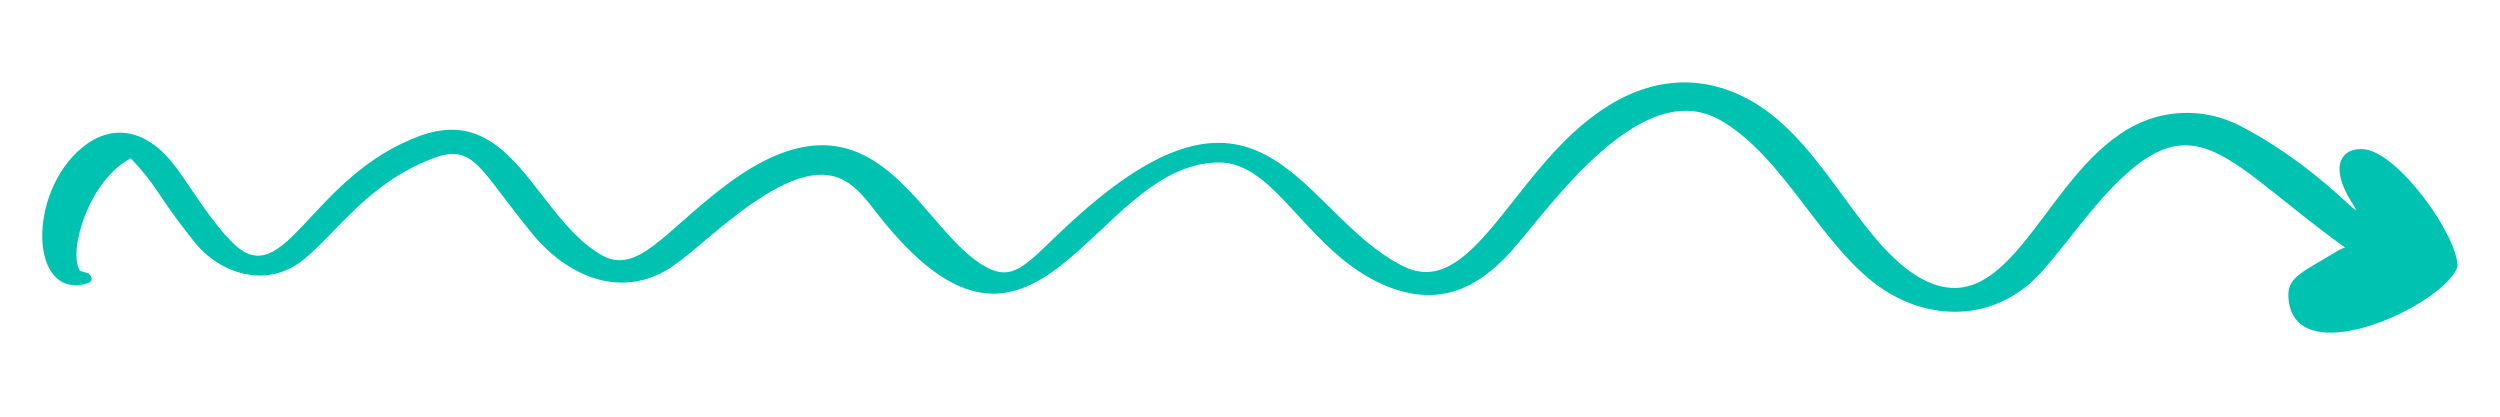
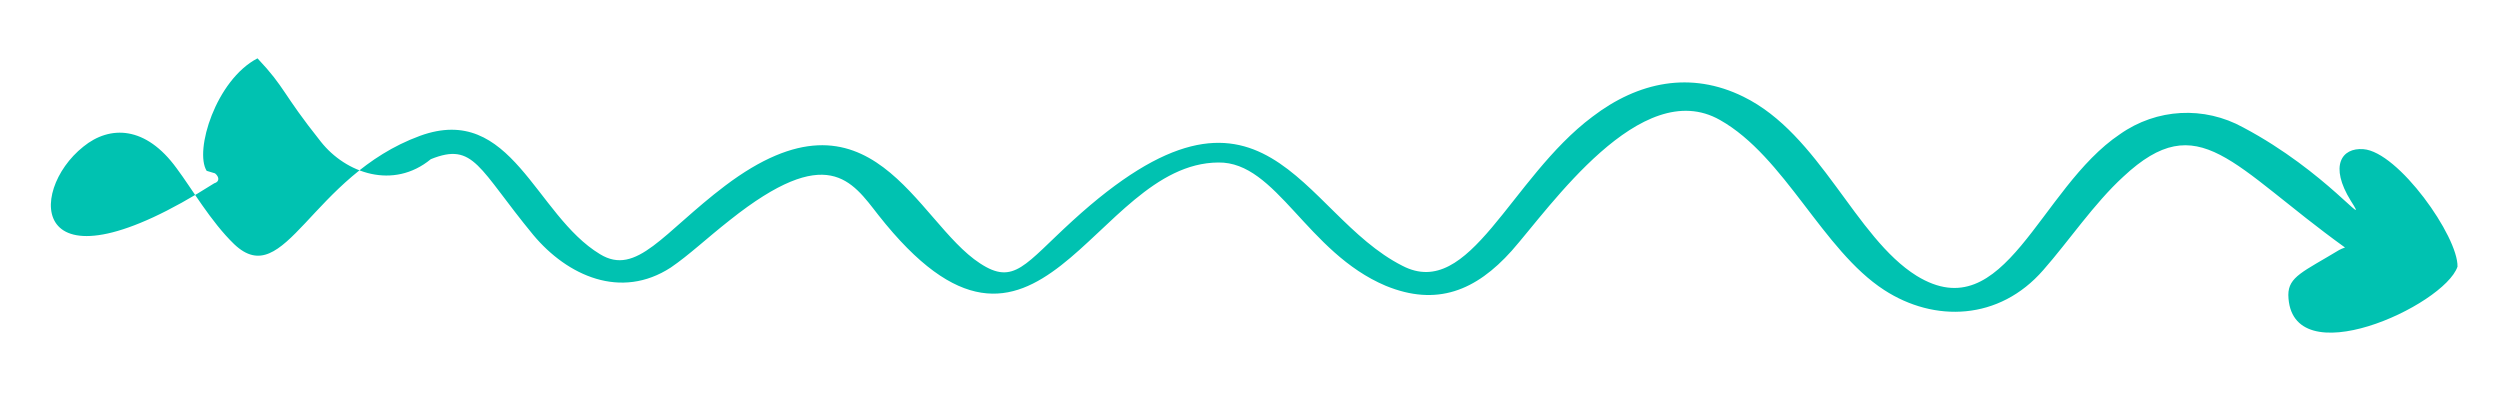
<svg xmlns="http://www.w3.org/2000/svg" version="1.1" id="Capa_1" x="0px" y="0px" viewBox="0 0 300 50" style="enable-background:new 0 0 300 50;" xml:space="preserve">
  <style type="text/css">
	.st0{fill:#00C2B1;}
</style>
  <title>icono</title>
-   <path class="st0" d="M294.9,32c-1.6,4.7-20.1,13.2-20.3,3.4c0-2.2,1.8-2.8,6.1-5.4c0.2-0.1,0.4-0.2,0.7-0.3  c-13.6-9.8-17.5-17-26.6-8.5c-3.5,3.2-6.6,7.8-9.6,11.2c-5.3,6.1-13.1,6.3-19.1,2.4c-7.4-4.8-11.9-16-19.7-20.4  c-9.5-5.4-20.4,10.5-25,15.7c-4.3,4.8-9,6.7-15.1,4.2c-9.5-4-13.1-14.9-20.1-14.8c-15.1,0.1-21.6,30.7-40.8,6.3  c-3.2-4.1-6.1-8.7-17.8,0.6c-2.8,2.2-4.9,4.2-7.1,5.7c-6,3.9-12.4,1-16.5-3.9c-6.6-8-7.1-11.2-12.3-9.1c-7.6,3-11.2,8.7-15.2,12  c-4.5,3.7-10.2,1.7-13.2-2.1c-4.7-5.9-4.2-6.4-7.6-10c-5,2.6-7.6,11.1-6.1,13.5c0.3,0.1,0.7,0.2,1,0.3c0.5,0.4,0.6,1-0.1,1.2  C3.5,36.1,3.2,23,10,17.6c3.2-2.6,7.5-2.5,11.2,2.6c1.8,2.4,4.1,6.4,6.9,9.1c6.1,5.8,9.2-8.2,22.3-13c11-4,13.8,9.5,21.6,14.2  c4.4,2.7,7.6-2.6,15-8.2c17.6-13.3,22.9,4.3,30.6,9.3c4.1,2.7,5.4,0.1,11.1-5.1c23.1-21.1,27.3-0.8,39.6,5.4  c8.1,4.2,12.9-10.5,22.8-17.9c5.5-4.2,11.8-5.5,18.1-2.4c9.2,4.5,13.4,16.9,20.8,21.5c10.6,6.5,14.7-10.5,24.4-17  c4.4-3.1,10.1-3.4,14.8-0.8c10,5.3,15.4,12.7,12.9,8.8c-2.6-4.2-1.1-6.4,1.5-6.2C287.8,18.2,295,28.4,294.9,32z" />
+   <path class="st0" d="M294.9,32c-1.6,4.7-20.1,13.2-20.3,3.4c0-2.2,1.8-2.8,6.1-5.4c0.2-0.1,0.4-0.2,0.7-0.3  c-13.6-9.8-17.5-17-26.6-8.5c-3.5,3.2-6.6,7.8-9.6,11.2c-5.3,6.1-13.1,6.3-19.1,2.4c-7.4-4.8-11.9-16-19.7-20.4  c-9.5-5.4-20.4,10.5-25,15.7c-4.3,4.8-9,6.7-15.1,4.2c-9.5-4-13.1-14.9-20.1-14.8c-15.1,0.1-21.6,30.7-40.8,6.3  c-3.2-4.1-6.1-8.7-17.8,0.6c-2.8,2.2-4.9,4.2-7.1,5.7c-6,3.9-12.4,1-16.5-3.9c-6.6-8-7.1-11.2-12.3-9.1c-4.5,3.7-10.2,1.7-13.2-2.1c-4.7-5.9-4.2-6.4-7.6-10c-5,2.6-7.6,11.1-6.1,13.5c0.3,0.1,0.7,0.2,1,0.3c0.5,0.4,0.6,1-0.1,1.2  C3.5,36.1,3.2,23,10,17.6c3.2-2.6,7.5-2.5,11.2,2.6c1.8,2.4,4.1,6.4,6.9,9.1c6.1,5.8,9.2-8.2,22.3-13c11-4,13.8,9.5,21.6,14.2  c4.4,2.7,7.6-2.6,15-8.2c17.6-13.3,22.9,4.3,30.6,9.3c4.1,2.7,5.4,0.1,11.1-5.1c23.1-21.1,27.3-0.8,39.6,5.4  c8.1,4.2,12.9-10.5,22.8-17.9c5.5-4.2,11.8-5.5,18.1-2.4c9.2,4.5,13.4,16.9,20.8,21.5c10.6,6.5,14.7-10.5,24.4-17  c4.4-3.1,10.1-3.4,14.8-0.8c10,5.3,15.4,12.7,12.9,8.8c-2.6-4.2-1.1-6.4,1.5-6.2C287.8,18.2,295,28.4,294.9,32z" />
</svg>